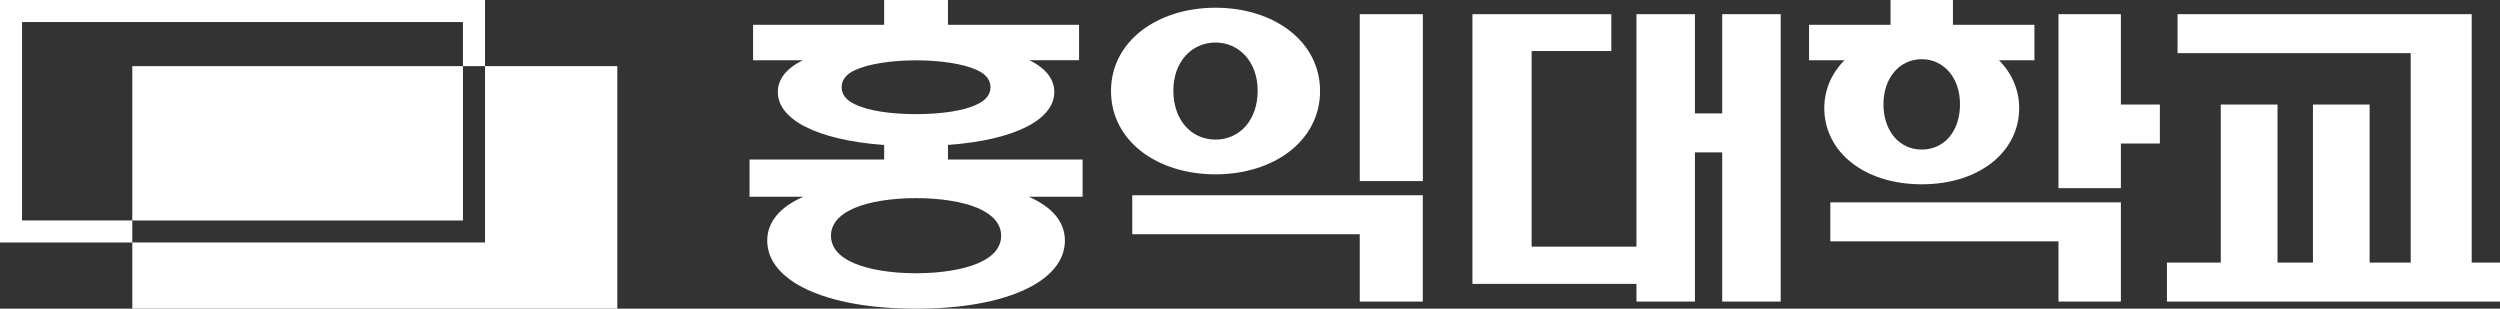
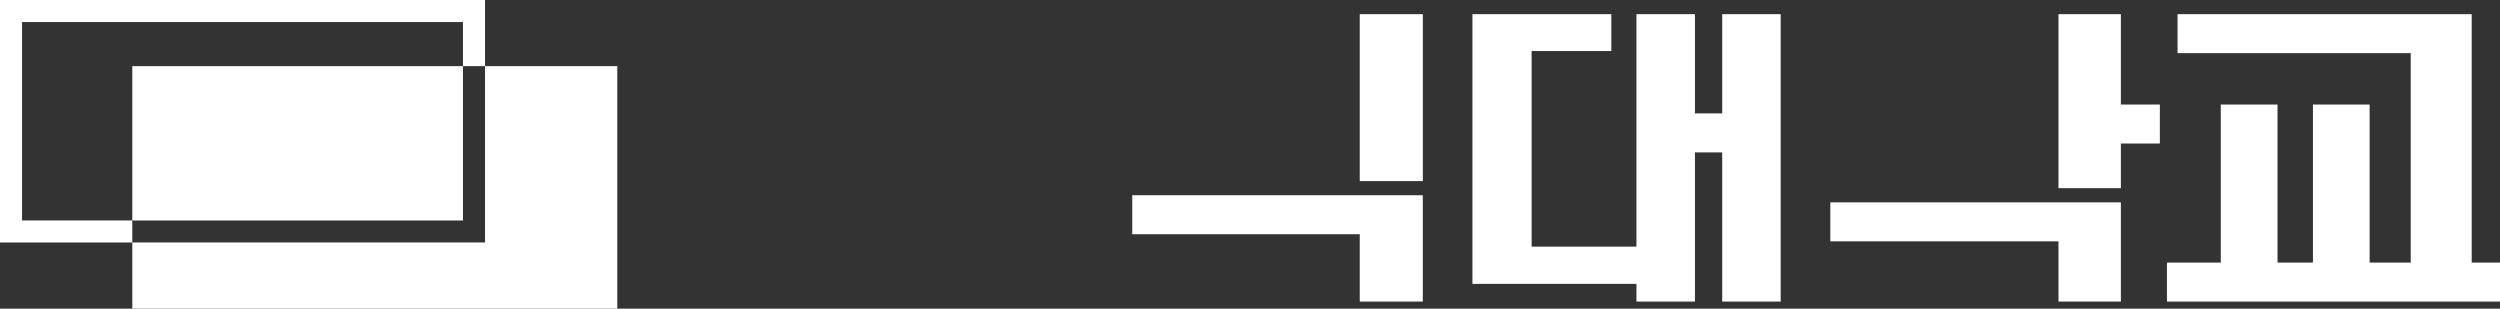
<svg xmlns="http://www.w3.org/2000/svg" width="324" height="40" viewBox="0 0 324 40" fill="none">
  <rect x="0" y="0" width="324" height="40" fill="#333333" stroke="none" />
  <g clip-path="url(#clip0_4729_127434)">
-     <path d="M122.857 18.783C131.676 18.141 136.636 15.431 136.636 11.939C136.636 10.238 135.535 8.862 133.419 7.804H139.846V3.21H122.857V0H114.588V3.217H97.598V7.811H104.026C101.916 8.869 100.808 10.245 100.808 11.946C100.808 15.438 105.768 18.148 114.588 18.79V20.674H97.14V25.493H104.117C101.084 26.827 99.433 28.753 99.433 31.187C99.433 36.373 106.869 40.007 118.722 40.007C130.575 40.007 138.012 36.38 138.012 31.187C138.012 28.753 136.361 26.827 133.327 25.493H140.305V20.674H122.857V18.79V18.783ZM110.778 13.505C109.585 12.955 109.077 12.171 109.077 11.304C109.077 10.436 109.585 9.652 110.778 9.102C112.521 8.277 115.554 7.818 118.722 7.818C121.89 7.818 124.924 8.277 126.667 9.102C127.859 9.652 128.367 10.436 128.367 11.304C128.367 12.171 127.859 12.955 126.667 13.505C124.924 14.38 121.94 14.789 118.722 14.789C115.505 14.789 112.521 14.373 110.778 13.505ZM126.716 26.961C128.734 27.836 129.75 29.07 129.75 30.545C129.75 32.02 128.783 33.255 126.716 34.13C124.79 34.955 121.848 35.414 118.722 35.414C115.597 35.414 112.662 34.955 110.728 34.13C108.661 33.255 107.695 32.02 107.695 30.545C107.695 29.07 108.704 27.836 110.728 26.961C112.655 26.135 115.597 25.677 118.722 25.677C121.848 25.677 124.783 26.135 126.716 26.961Z" fill="white" />
    <path d="M237.211 31.279H266.78V39.082H274.866V26.227H237.211V31.279Z" fill="white" />
    <path d="M274.866 1.835H266.78V24.386H274.866V18.6H279.918V13.548H274.866V1.835Z" fill="white" />
    <path d="M320.331 34.031V1.835H282.211V6.887H312.429V34.031H307.102V13.548H299.758V34.031H295.165V13.548H287.813V34.031H280.835V39.083H324V34.031H320.331Z" fill="white" />
-     <path d="M249.057 23.884C256.585 23.884 261.686 19.616 261.686 14.013C261.686 11.628 260.72 9.469 259.069 7.811H263.662V3.217H253.1V0H245.014V3.217H234.452V7.811H239.045C237.394 9.462 236.428 11.621 236.428 14.013C236.428 19.616 241.522 23.884 249.057 23.884ZM249.057 7.67C251.809 7.67 254.017 9.963 254.017 13.505C254.017 17.047 251.95 19.383 249.057 19.383C246.164 19.383 244.097 16.998 244.097 13.505C244.097 10.012 246.256 7.67 249.057 7.67Z" fill="white" />
    <path d="M146.739 30.355H176.224V39.083H184.394V25.303H146.739V30.355Z" fill="white" />
    <path d="M223.198 14.698H219.664V1.835H212.086V31.964H198.497V6.612H208.827V1.835H190.828V36.79H212.086V39.083H219.664V19.75H223.198V39.083H230.776V1.835H223.198V14.698Z" fill="white" />
    <path d="M184.401 1.835H176.224V23.468H184.401V1.835Z" fill="white" />
-     <path d="M157.534 22.593C165.111 22.593 171.08 18.233 171.08 11.797C171.08 5.363 165.111 1.002 157.534 1.002C149.956 1.002 143.987 5.363 143.987 11.797C143.987 18.233 149.914 22.593 157.534 22.593ZM157.534 5.511C160.568 5.511 162.995 7.987 162.995 11.755C162.995 15.523 160.702 18.091 157.534 18.091C154.366 18.091 152.066 15.523 152.066 11.755C152.066 7.987 154.458 5.511 157.534 5.511Z" fill="white" />
    <path d="M59.999 8.573H17.145V28.577H59.999V8.573Z" fill="white" />
    <path d="M62.857 31.427H17.145V40H80.001V8.573H62.857V31.427Z" fill="white" />
    <path d="M2.857 28.569V2.858H59.999V8.573H62.857V0H0V31.427H17.145V28.569H2.857Z" fill="white" />
  </g>
  <defs>
    <clipPath id="clip0_4729_127434">
      <rect width="324" height="40" fill="white" />
    </clipPath>
  </defs>
</svg>